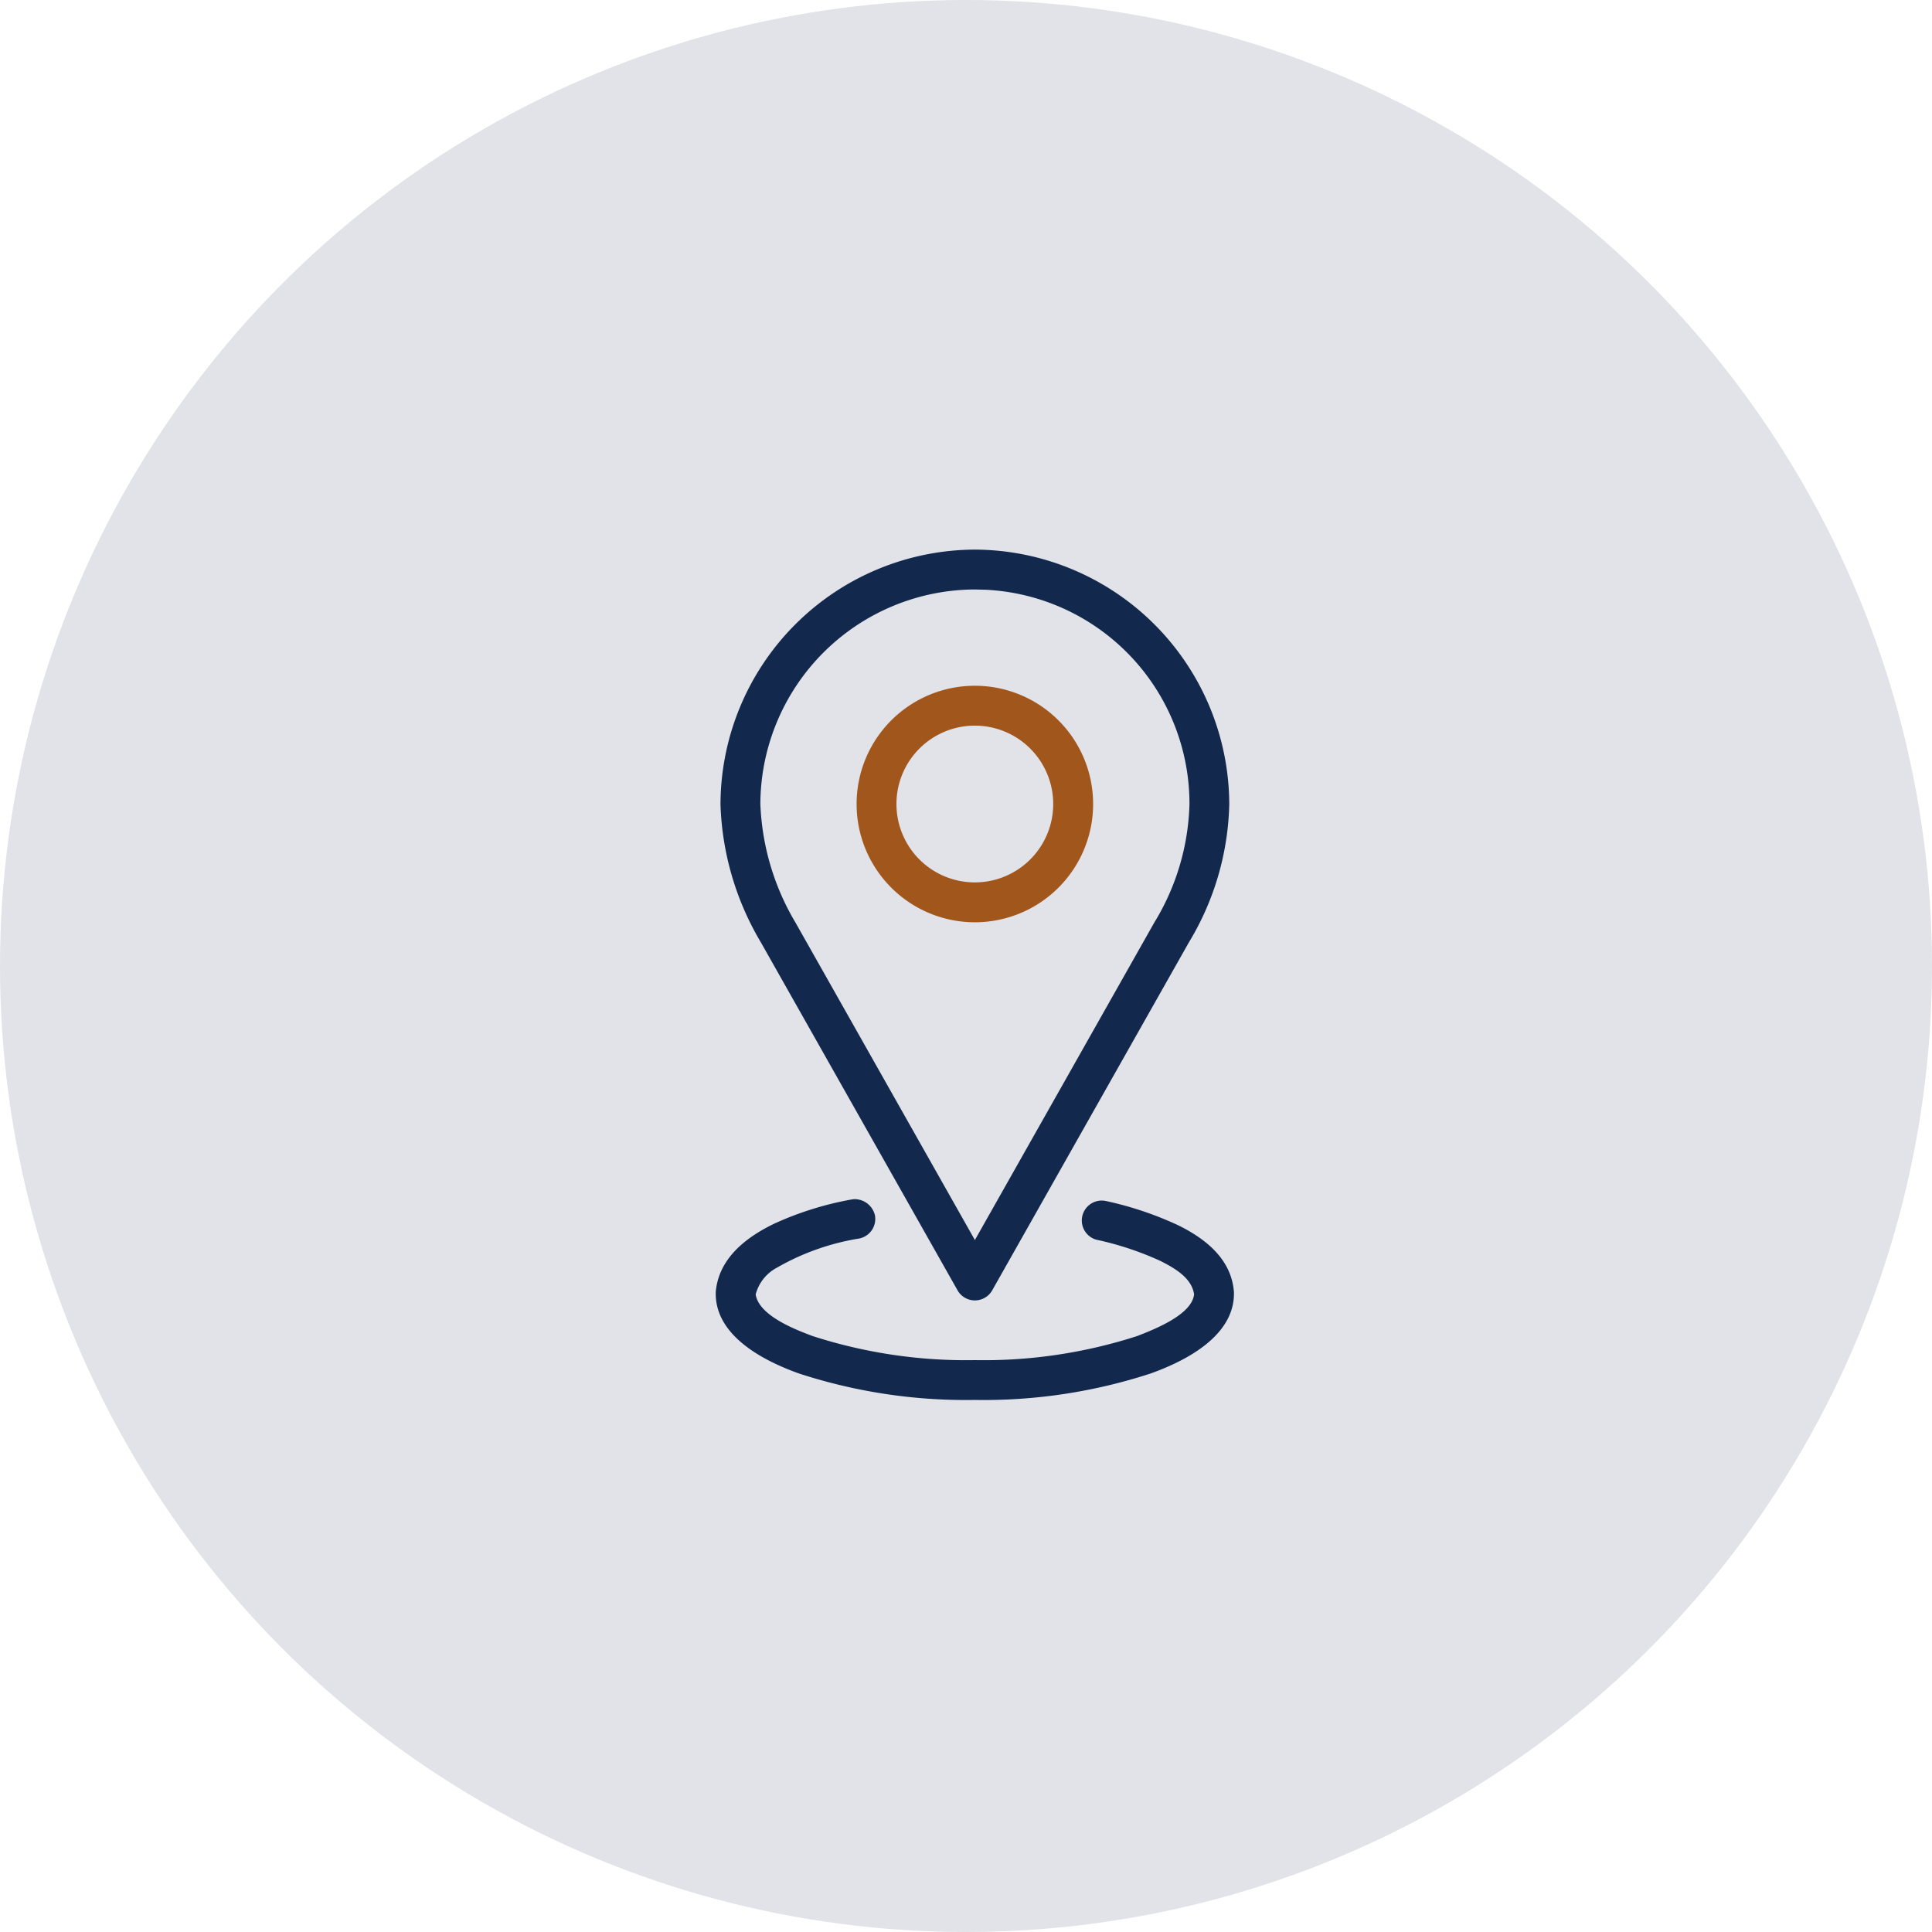
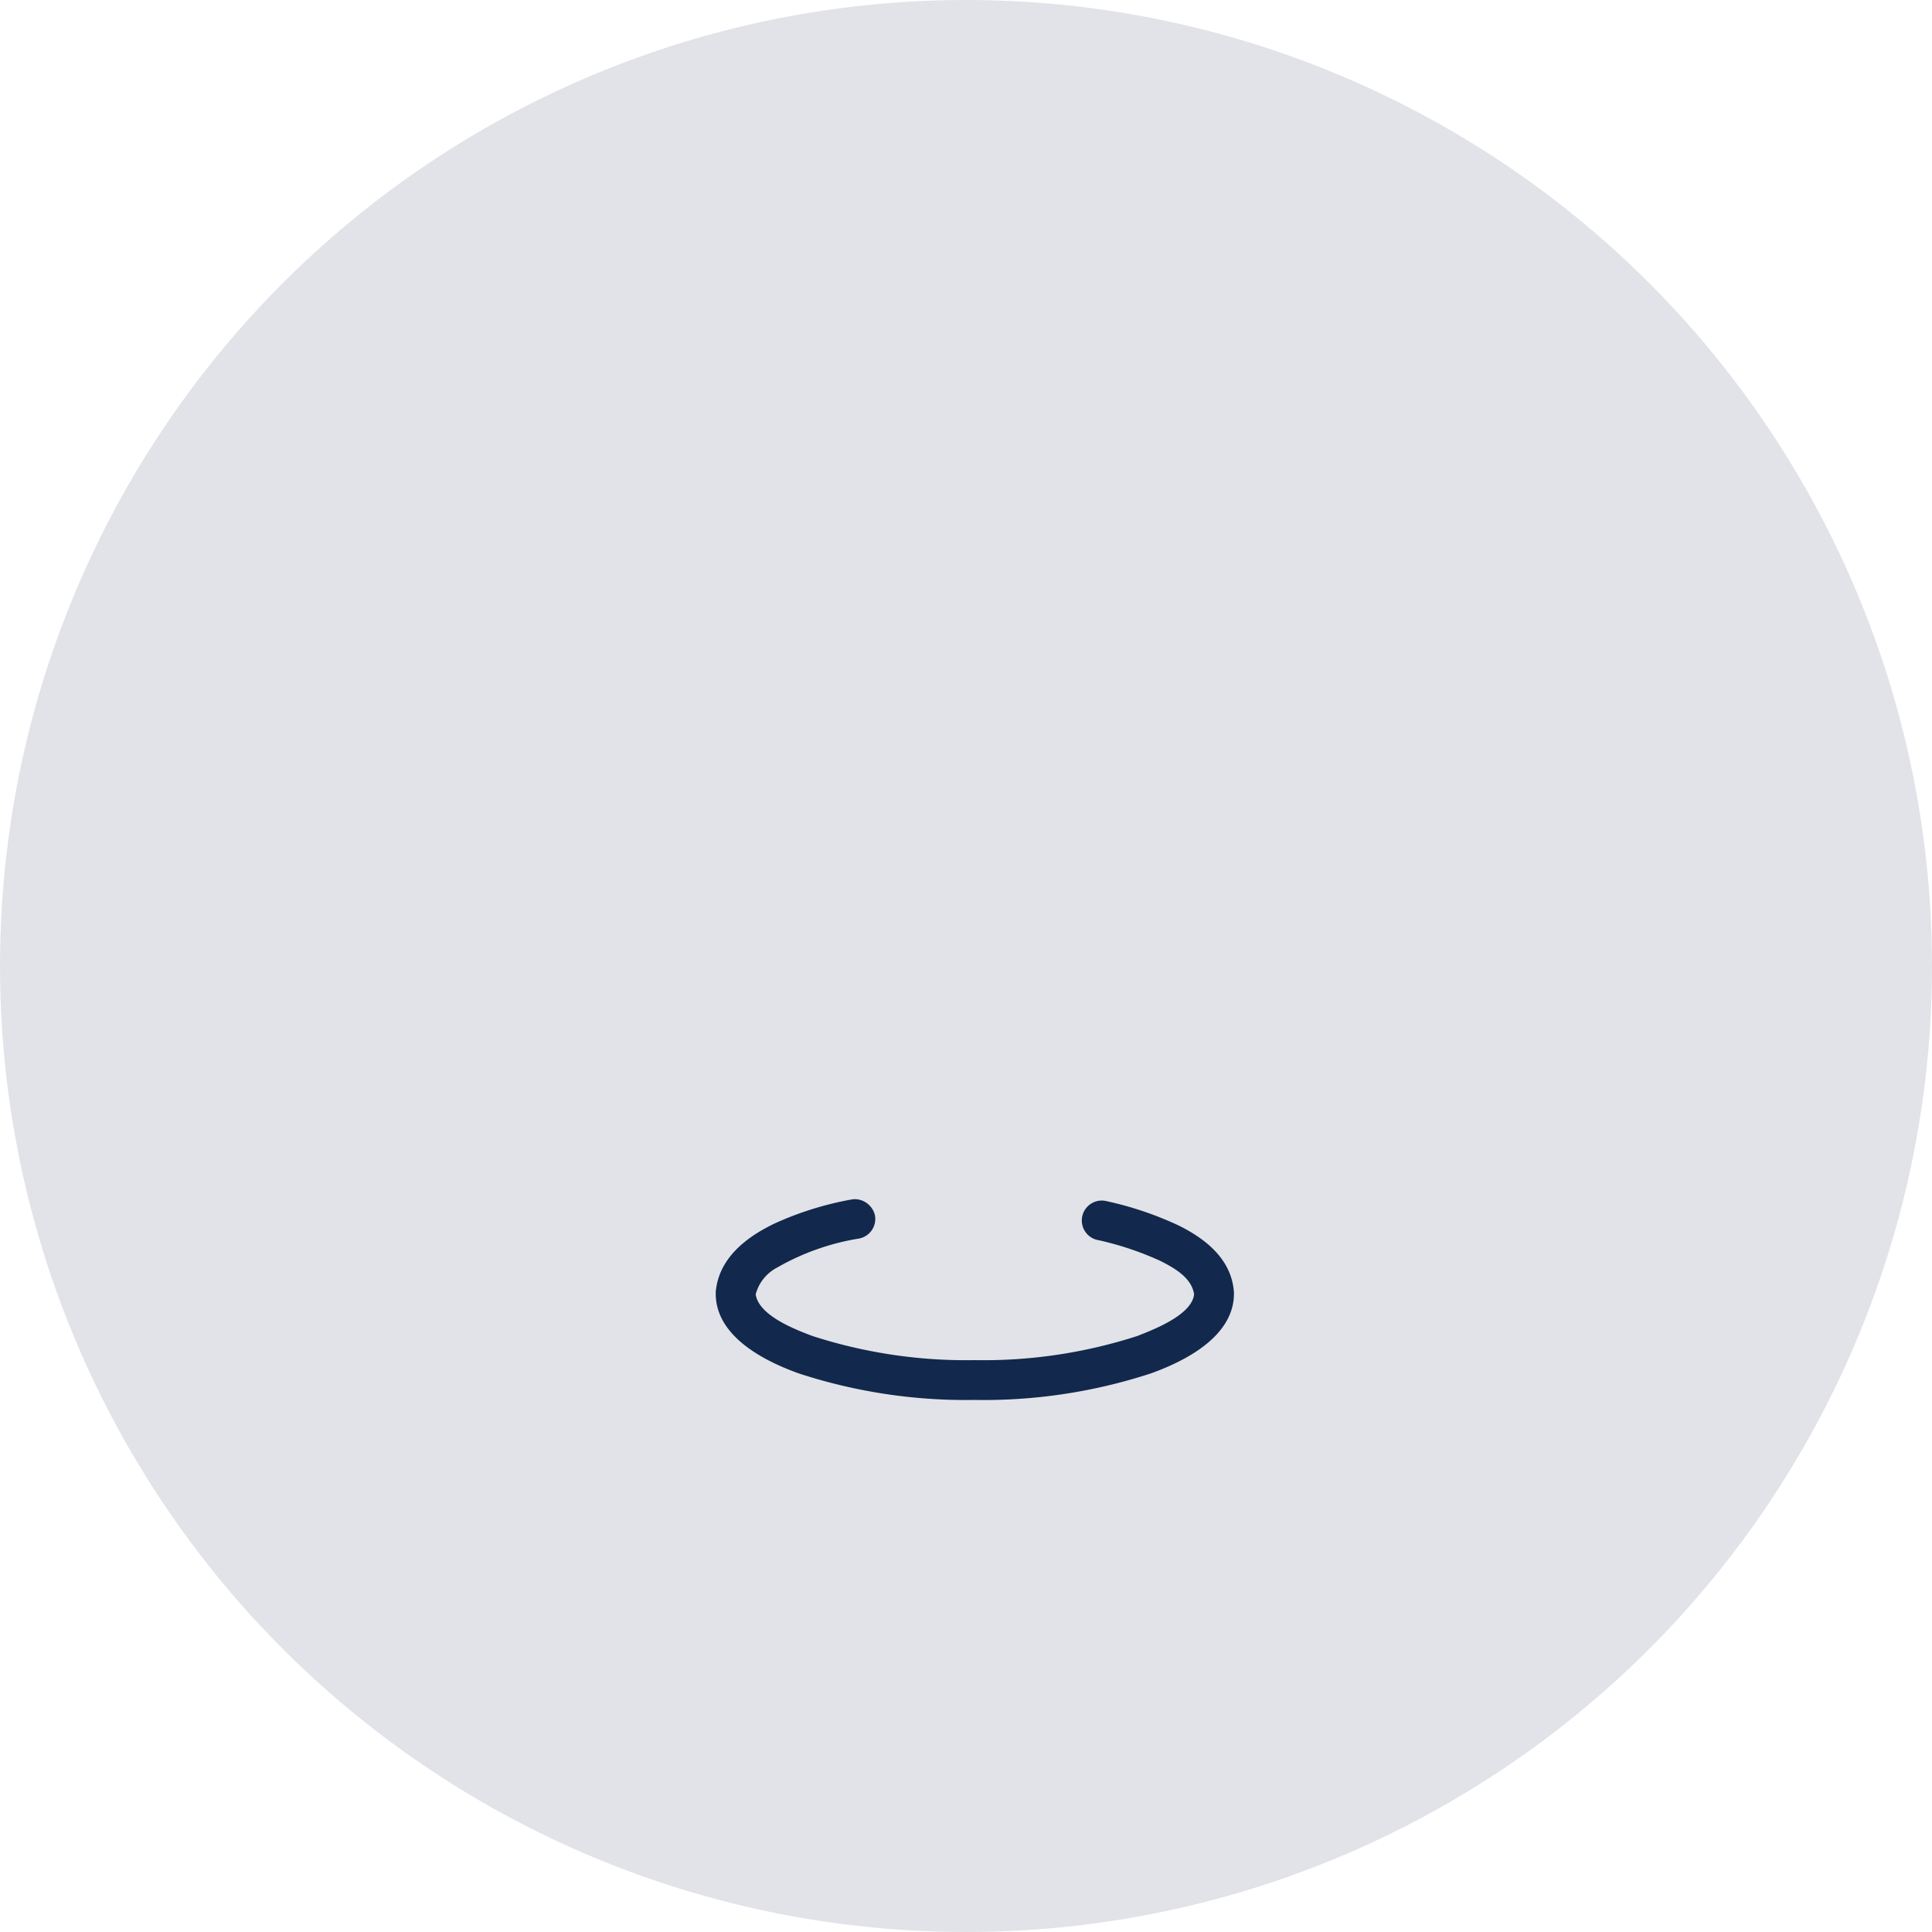
<svg xmlns="http://www.w3.org/2000/svg" width="109" height="109" viewBox="0 0 109 109">
  <defs>
    <clipPath id="clip-path">
      <rect id="Rectangle_900" data-name="Rectangle 900" width="30" height="48" transform="translate(-0.089 0.229)" fill="#12284c" />
    </clipPath>
  </defs>
  <g id="Group_1128" data-name="Group 1128" transform="translate(1447 13575)">
    <g id="Group_1100" data-name="Group 1100" transform="translate(9482 -1530)">
      <circle id="Ellipse_288" data-name="Ellipse 288" cx="54.5" cy="54.5" r="54.5" transform="translate(-10929 -12045)" fill="#e1e3e8" />
    </g>
    <g id="Group_1125" data-name="Group 1125" transform="translate(-1406.442 -13543.846)">
      <g id="Group_1124" data-name="Group 1124" transform="translate(-0.468 -0.384)" clip-path="url(#clip-path)">
        <path id="Path_19247" data-name="Path 19247" d="M7.879,293.281a1.182,1.182,0,0,1,1.1.9,1.125,1.125,0,0,1-.887,1.32,13.656,13.656,0,0,0-4.639,1.644,2.391,2.391,0,0,0-1.2,1.509c.179,1.2,2.247,1.987,3.206,2.348a28.154,28.154,0,0,0,9.16,1.36,28.156,28.156,0,0,0,9.161-1.36c.9-.353,3.093-1.188,3.207-2.357-.14-.938-1.117-1.48-1.88-1.87a17.4,17.4,0,0,0-3.637-1.208,1.125,1.125,0,0,1,.544-2.182,19.227,19.227,0,0,1,4.086,1.373c1.856.914,3.02,2.126,3.136,3.777,0,.026,0,.052,0,.079,0,1.931-1.781,3.451-4.695,4.5a30.328,30.328,0,0,1-9.925,1.494,30.33,30.33,0,0,1-9.925-1.494C1.781,302.07,0,300.55,0,298.619c0-.033,0-.065,0-.1.146-1.682,1.378-2.931,3.313-3.862A18.228,18.228,0,0,1,7.656,293.3l.114-.017Z" transform="translate(0.291 -256.396)" fill="#12284c" />
-         <path id="Path_19248" data-name="Path 19248" d="M16.493,0A14.41,14.41,0,0,1,30.845,14.361a15.714,15.714,0,0,1-2.294,7.824l.015-.025L17.472,41.788a1.125,1.125,0,0,1-1.958,0L4.42,22.16l.015.025a16.215,16.215,0,0,1-2.294-7.8v-.028A14.408,14.408,0,0,1,16.493,0m0,2.249A12.151,12.151,0,0,0,4.39,14.34a14.128,14.128,0,0,0,1.973,6.688.271.271,0,0,1,.015.025l10.115,17.9,10.115-17.9.015-.025A13.468,13.468,0,0,0,28.6,14.352,12.09,12.09,0,0,0,17.116,2.265Z" transform="translate(-1.582 0.238)" fill="#12284c" />
-         <path id="Path_19249" data-name="Path 19249" d="M70.28,61.469a6.672,6.672,0,1,0,6.672,6.672,6.672,6.672,0,0,0-6.672-6.672m0,11.094A4.422,4.422,0,1,1,74.7,68.141a4.422,4.422,0,0,1-4.423,4.422" transform="translate(-55.37 -53.55)" fill="#a1561c" />
      </g>
    </g>
  </g>
</svg>